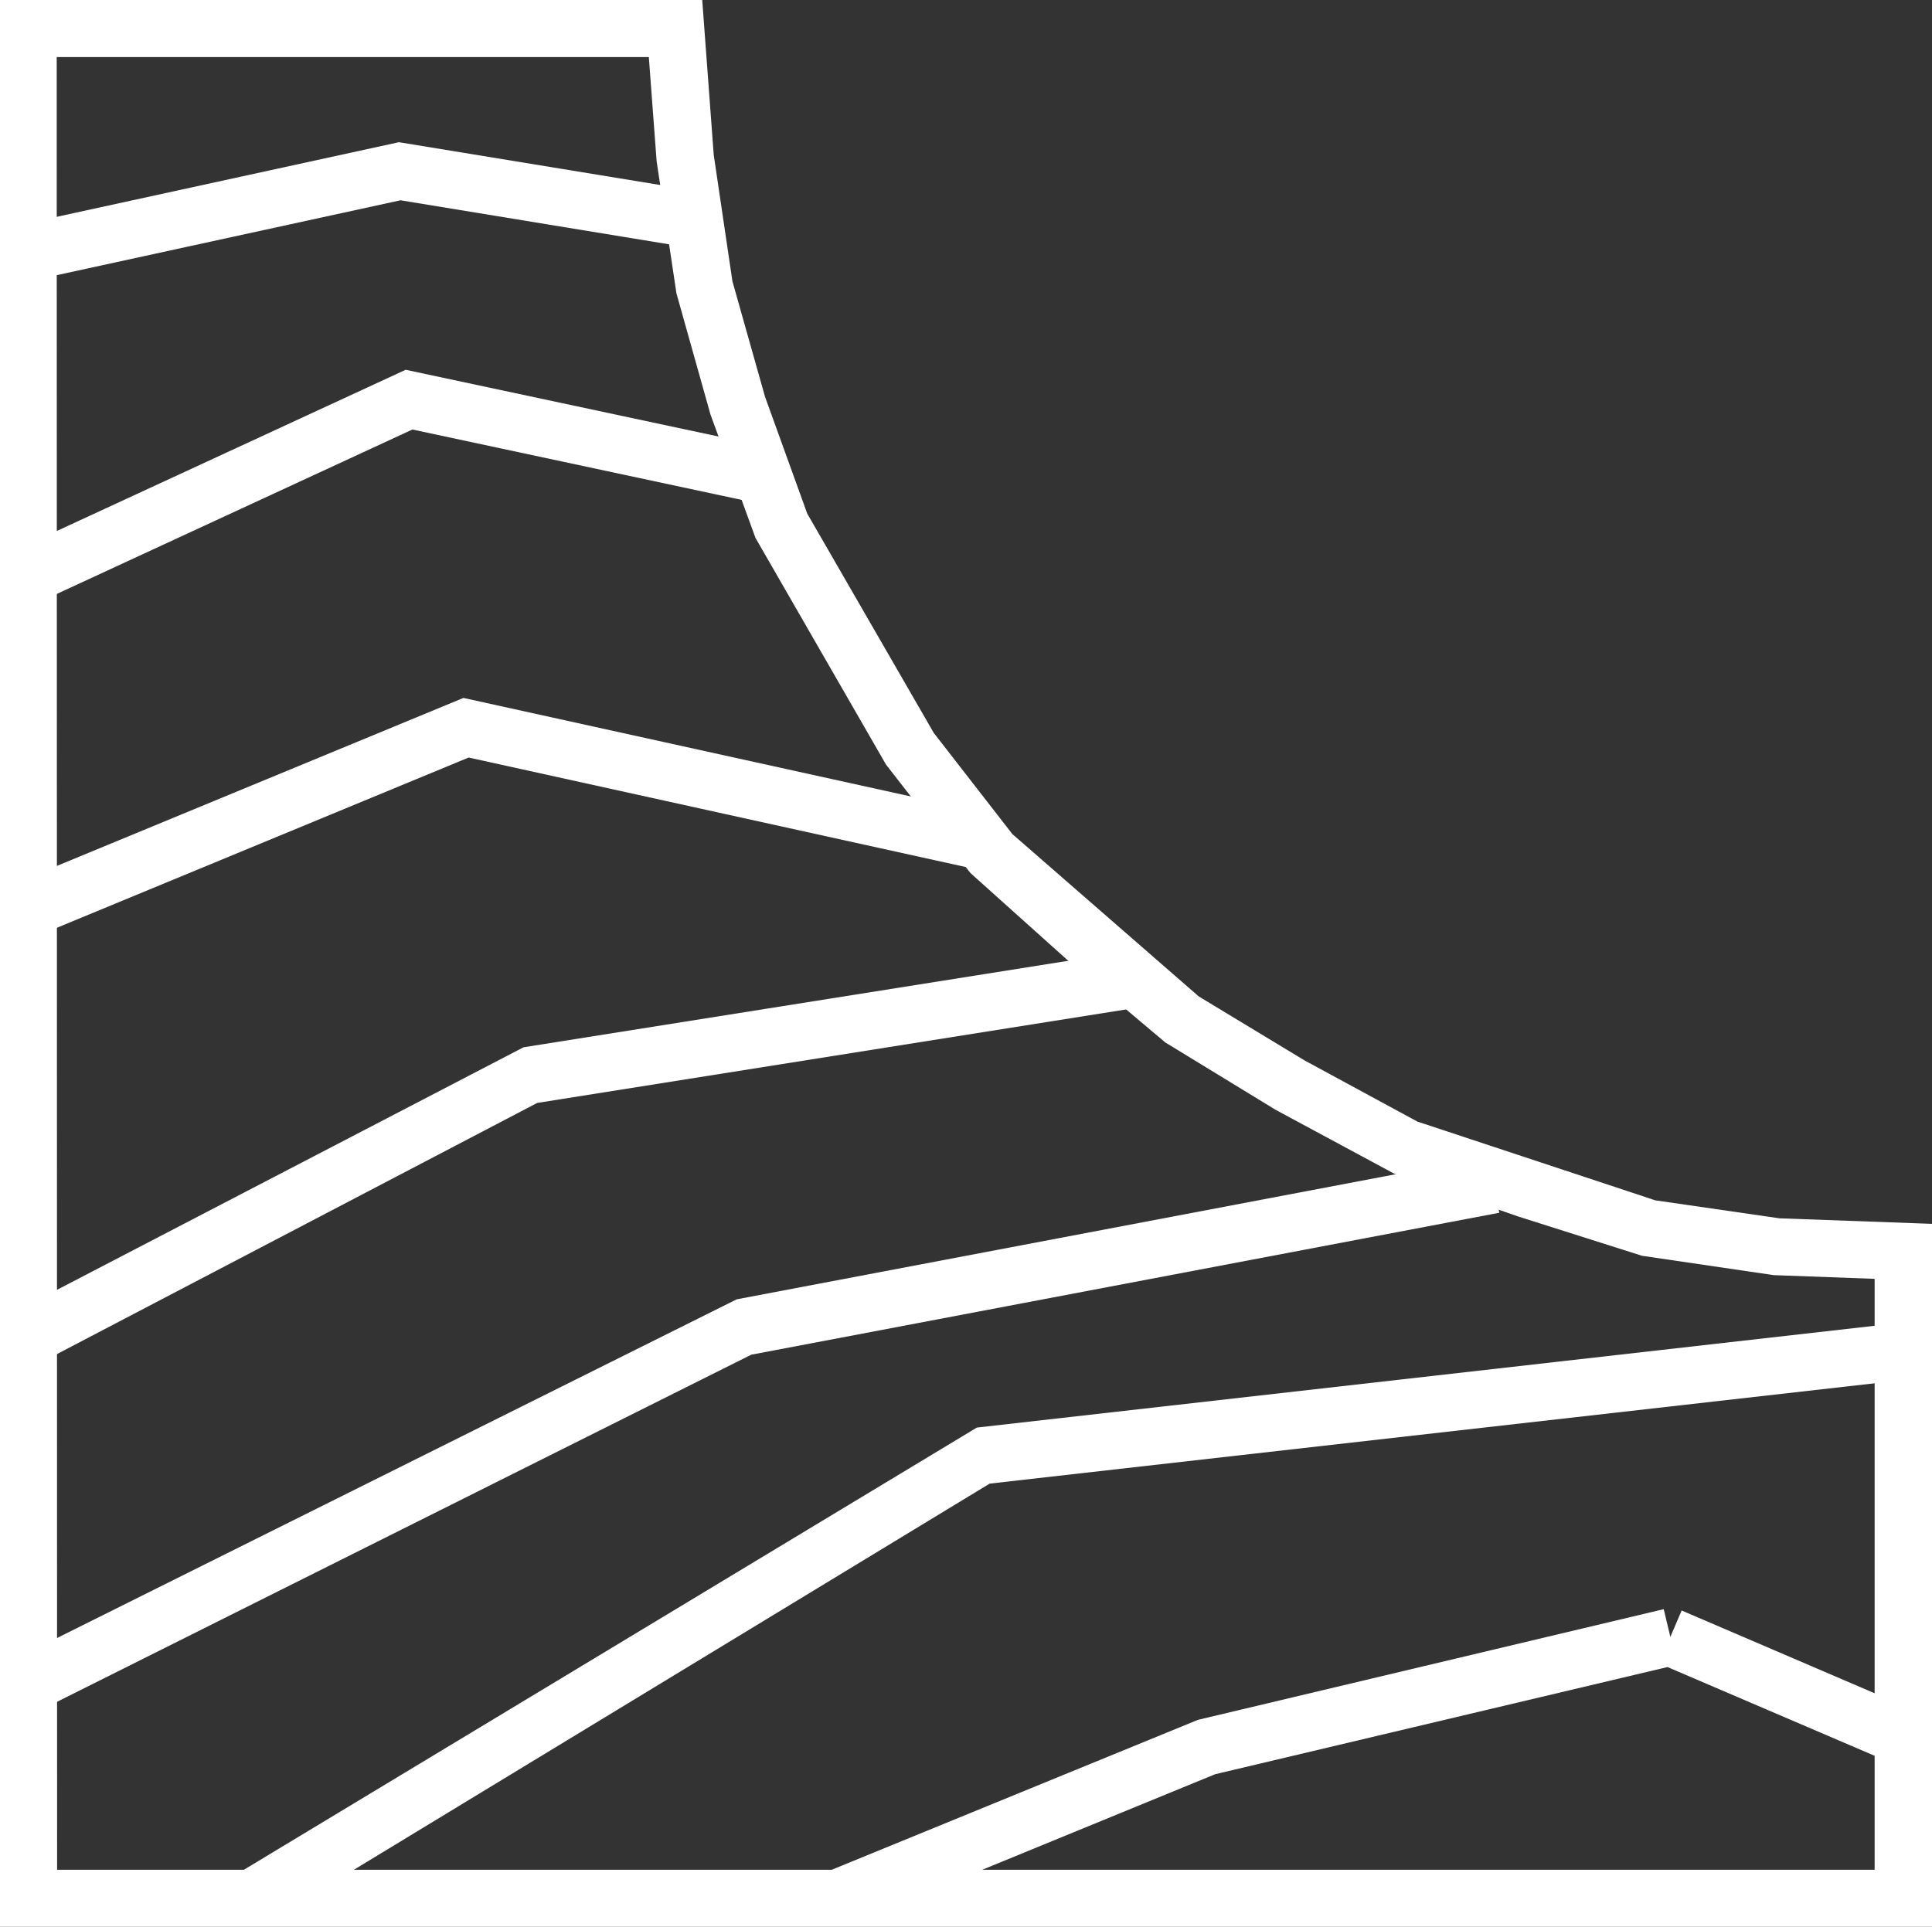
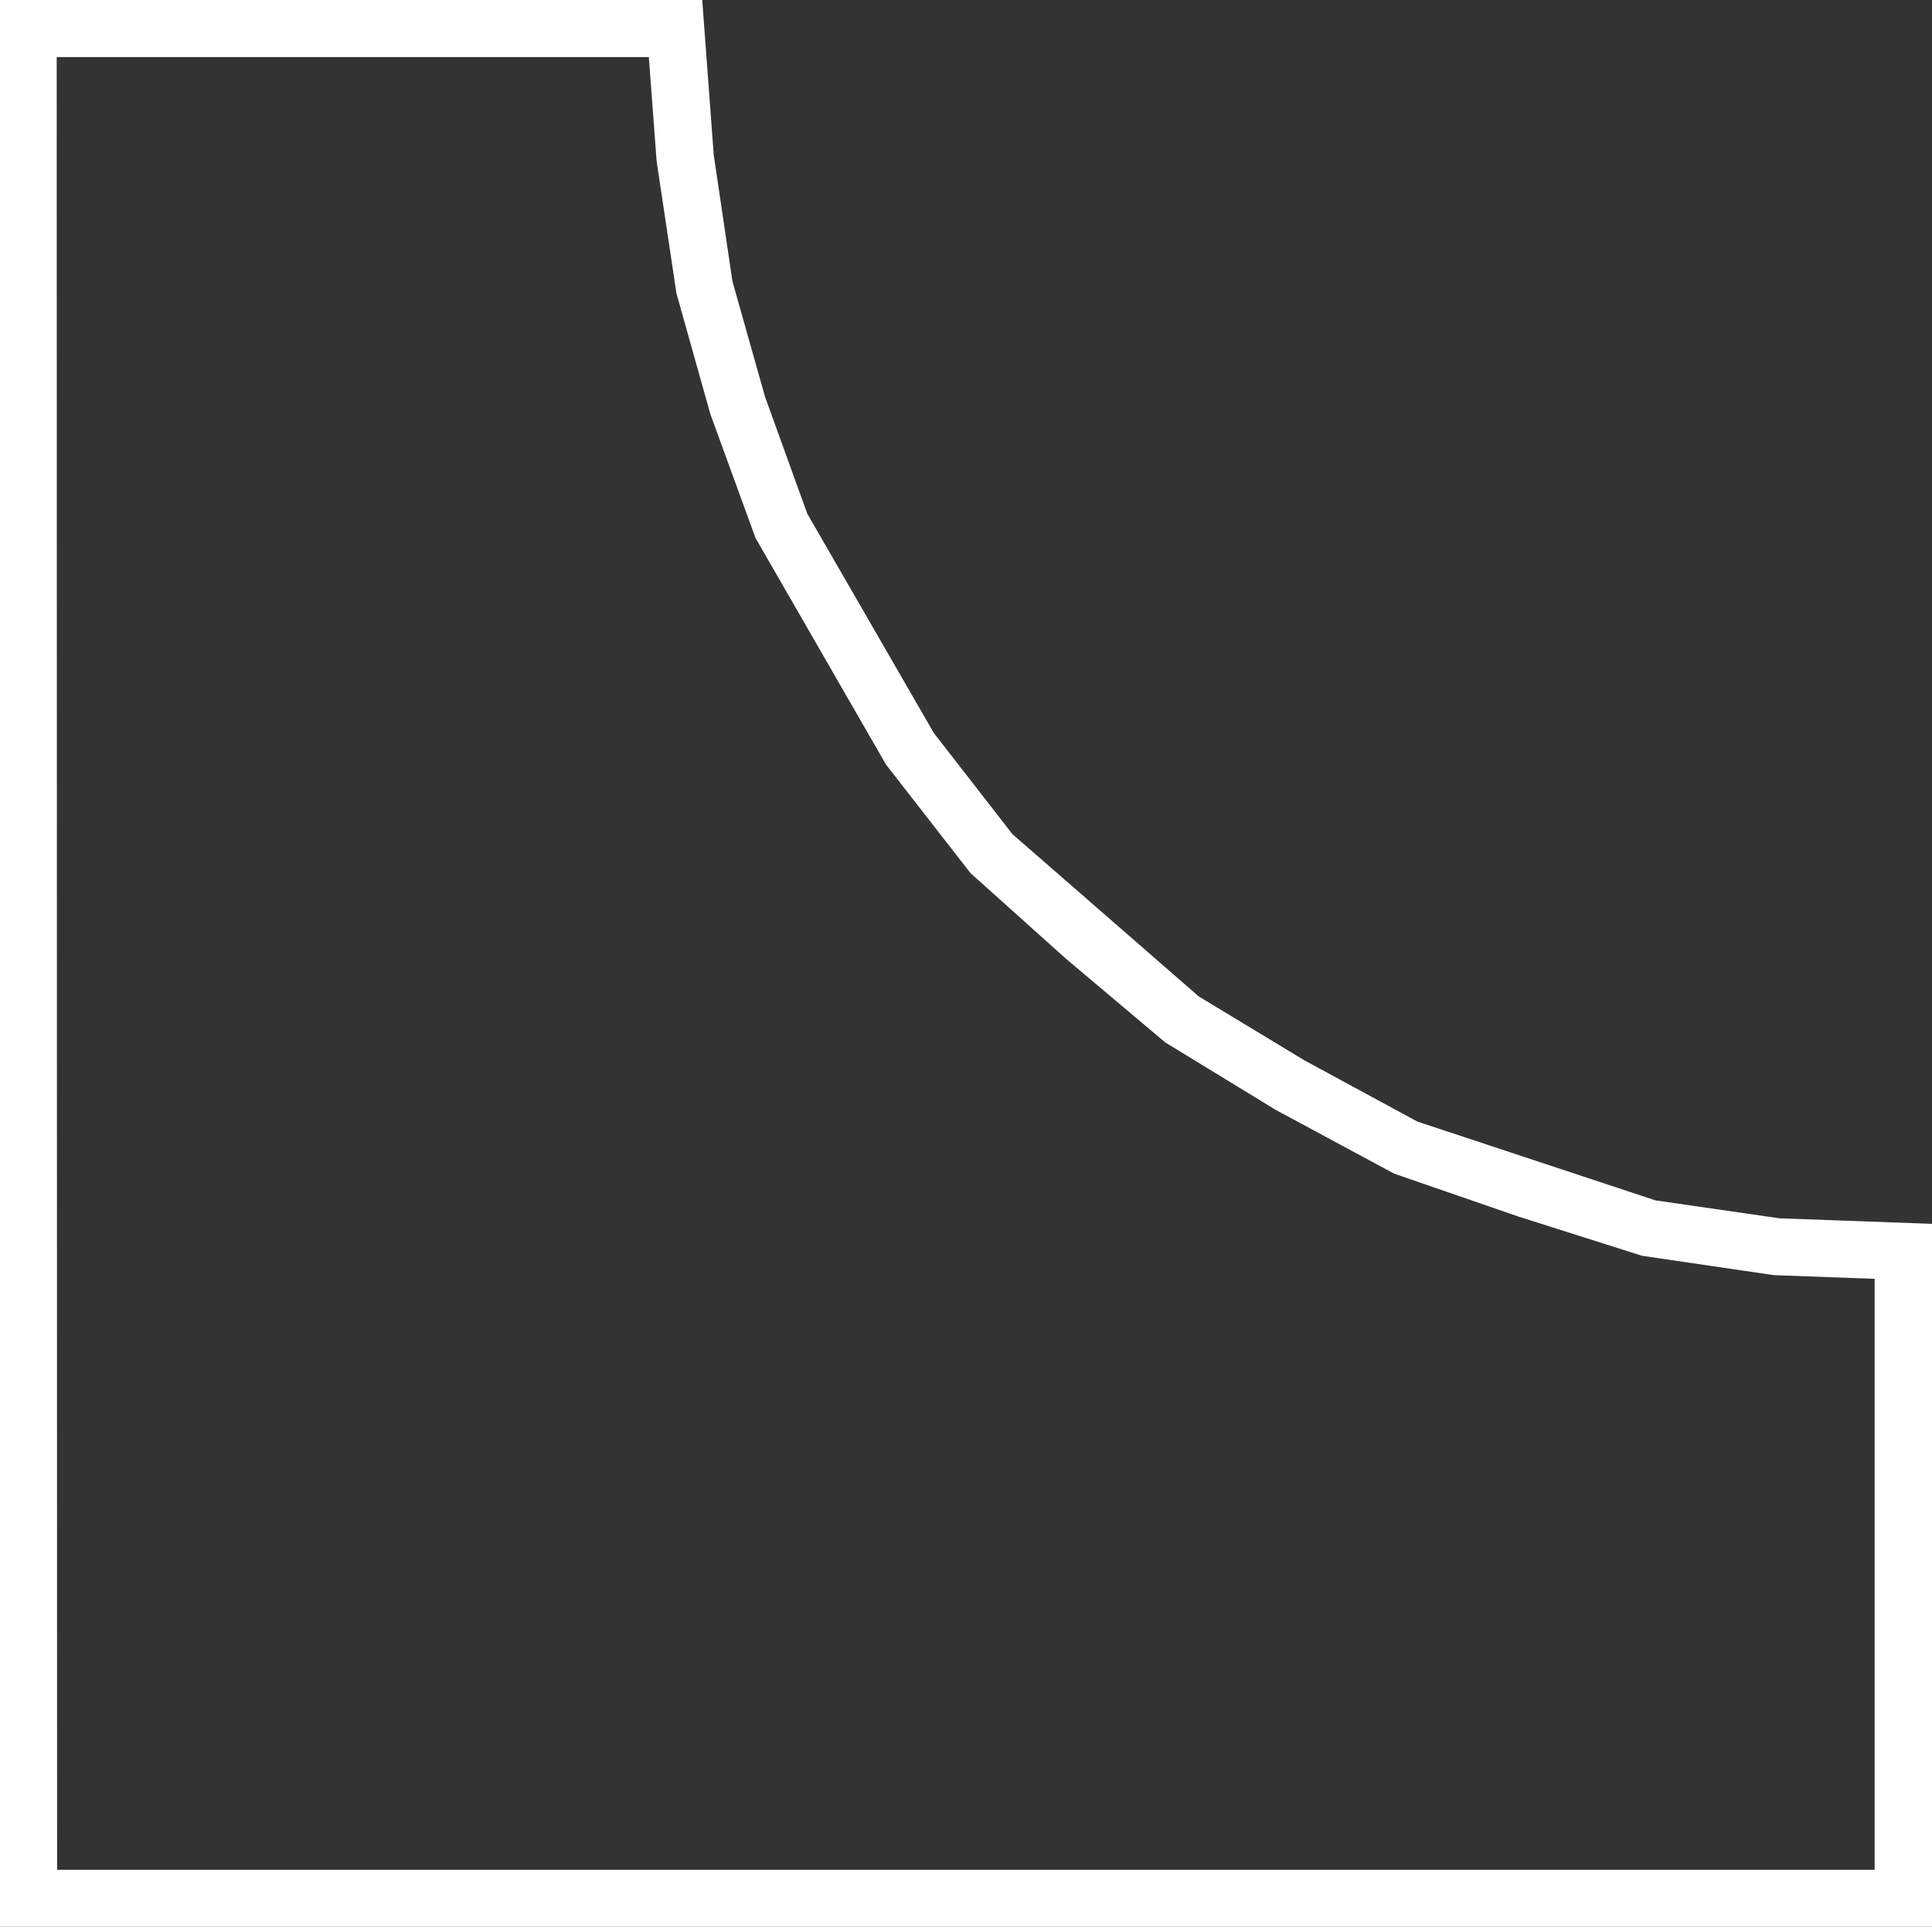
<svg xmlns="http://www.w3.org/2000/svg" width="29.232" height="29.159" viewBox="0 0 29.232 29.159">
  <rect x="0" y="0" width="29.232" height="29.159" fill="#333333" stroke="none" />
  <g id="ico-rinc-626" transform="translate(648.646 -450.224)">
    <g id="Grupo_161" data-name="Grupo 161">
-       <path id="Trazado_196" data-name="Trazado 196" d="M-635.81,479.351l-.328-.8,5.617-2.3,7.048-1.675.1.42.171-.4,3.527,1.513-.341.8-3.4-1.457-6.845,1.622Zm-8.8-.03-.449-.739,11.193-6.754,13.967-1.584.1.859-13.873,1.573Zm-3.415-3.222-.387-.773,10.913-5.439,11.377-2.16.161.85-11.318,2.148Zm.007-5.261-.4-.765,7.693-4,9.072-1.441.135.854-9,1.429Zm-.035-6.463-.33-.8,6.749-2.789,7.981,1.758-.186.844-7.716-1.7Zm.016-5.047-.363-.785,5.892-2.723,5.54,1.182-.181.846-5.257-1.124Zm-.09-4.866-.183-.843,5.7-1.243,4.474.733-.139.853-4.311-.707Z" fill="#fff" />
-     </g>
+       </g>
    <g id="Grupo_162" data-name="Grupo 162">
      <path id="Trazado_197" data-name="Trazado 197" d="M-619.414,479.383h-29.232V450.224h10.625l.174,2.344.283,1.913.493,1.747.639,1.769,1.914,3.318,1.19,1.532,2.819,2.456,1.6.968,1.708.926,3.6,1.192,1.877.272,2.312.084Zm-28.368-.863h27.5v-8.943l-1.527-.056-1.993-.293-1.868-.593-1.882-.65-1.792-.965L-631.014,466l-1.5-1.264-1.449-1.3-1.277-1.641-1.975-3.43-.682-1.871-.514-1.83-.3-2-.118-1.576h-8.959Z" fill="#fff" />
    </g>
  </g>
</svg>